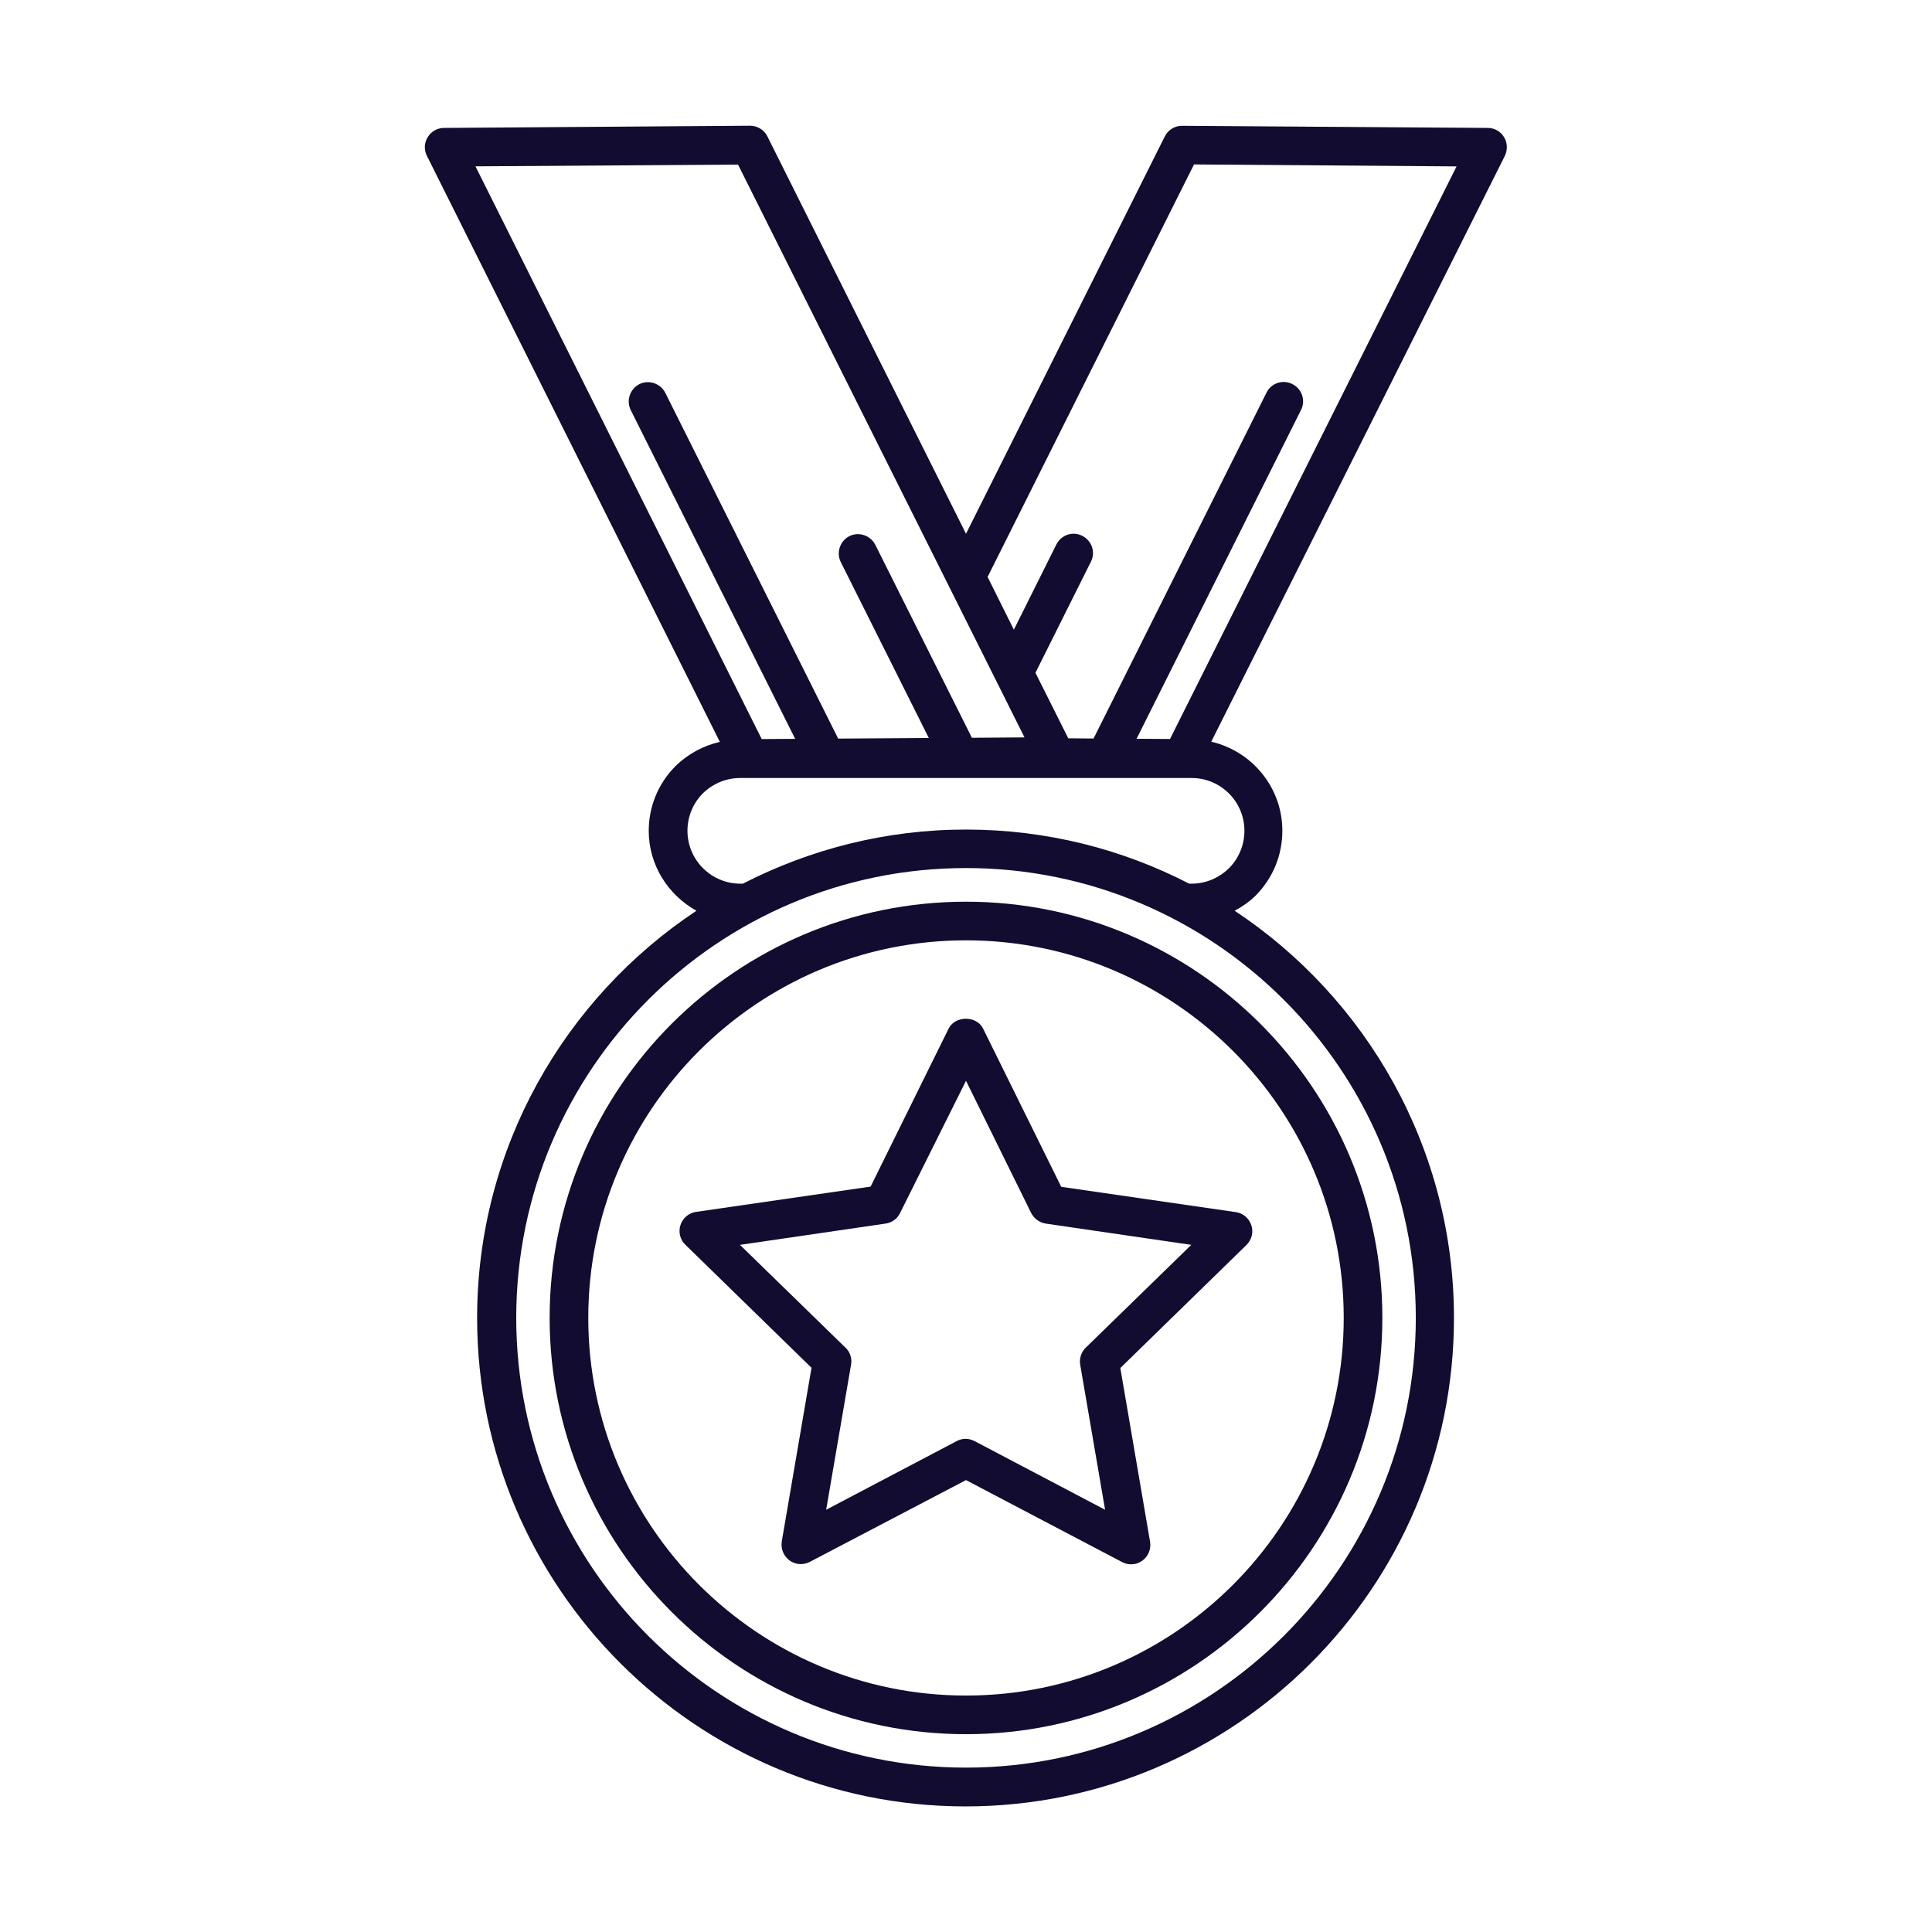
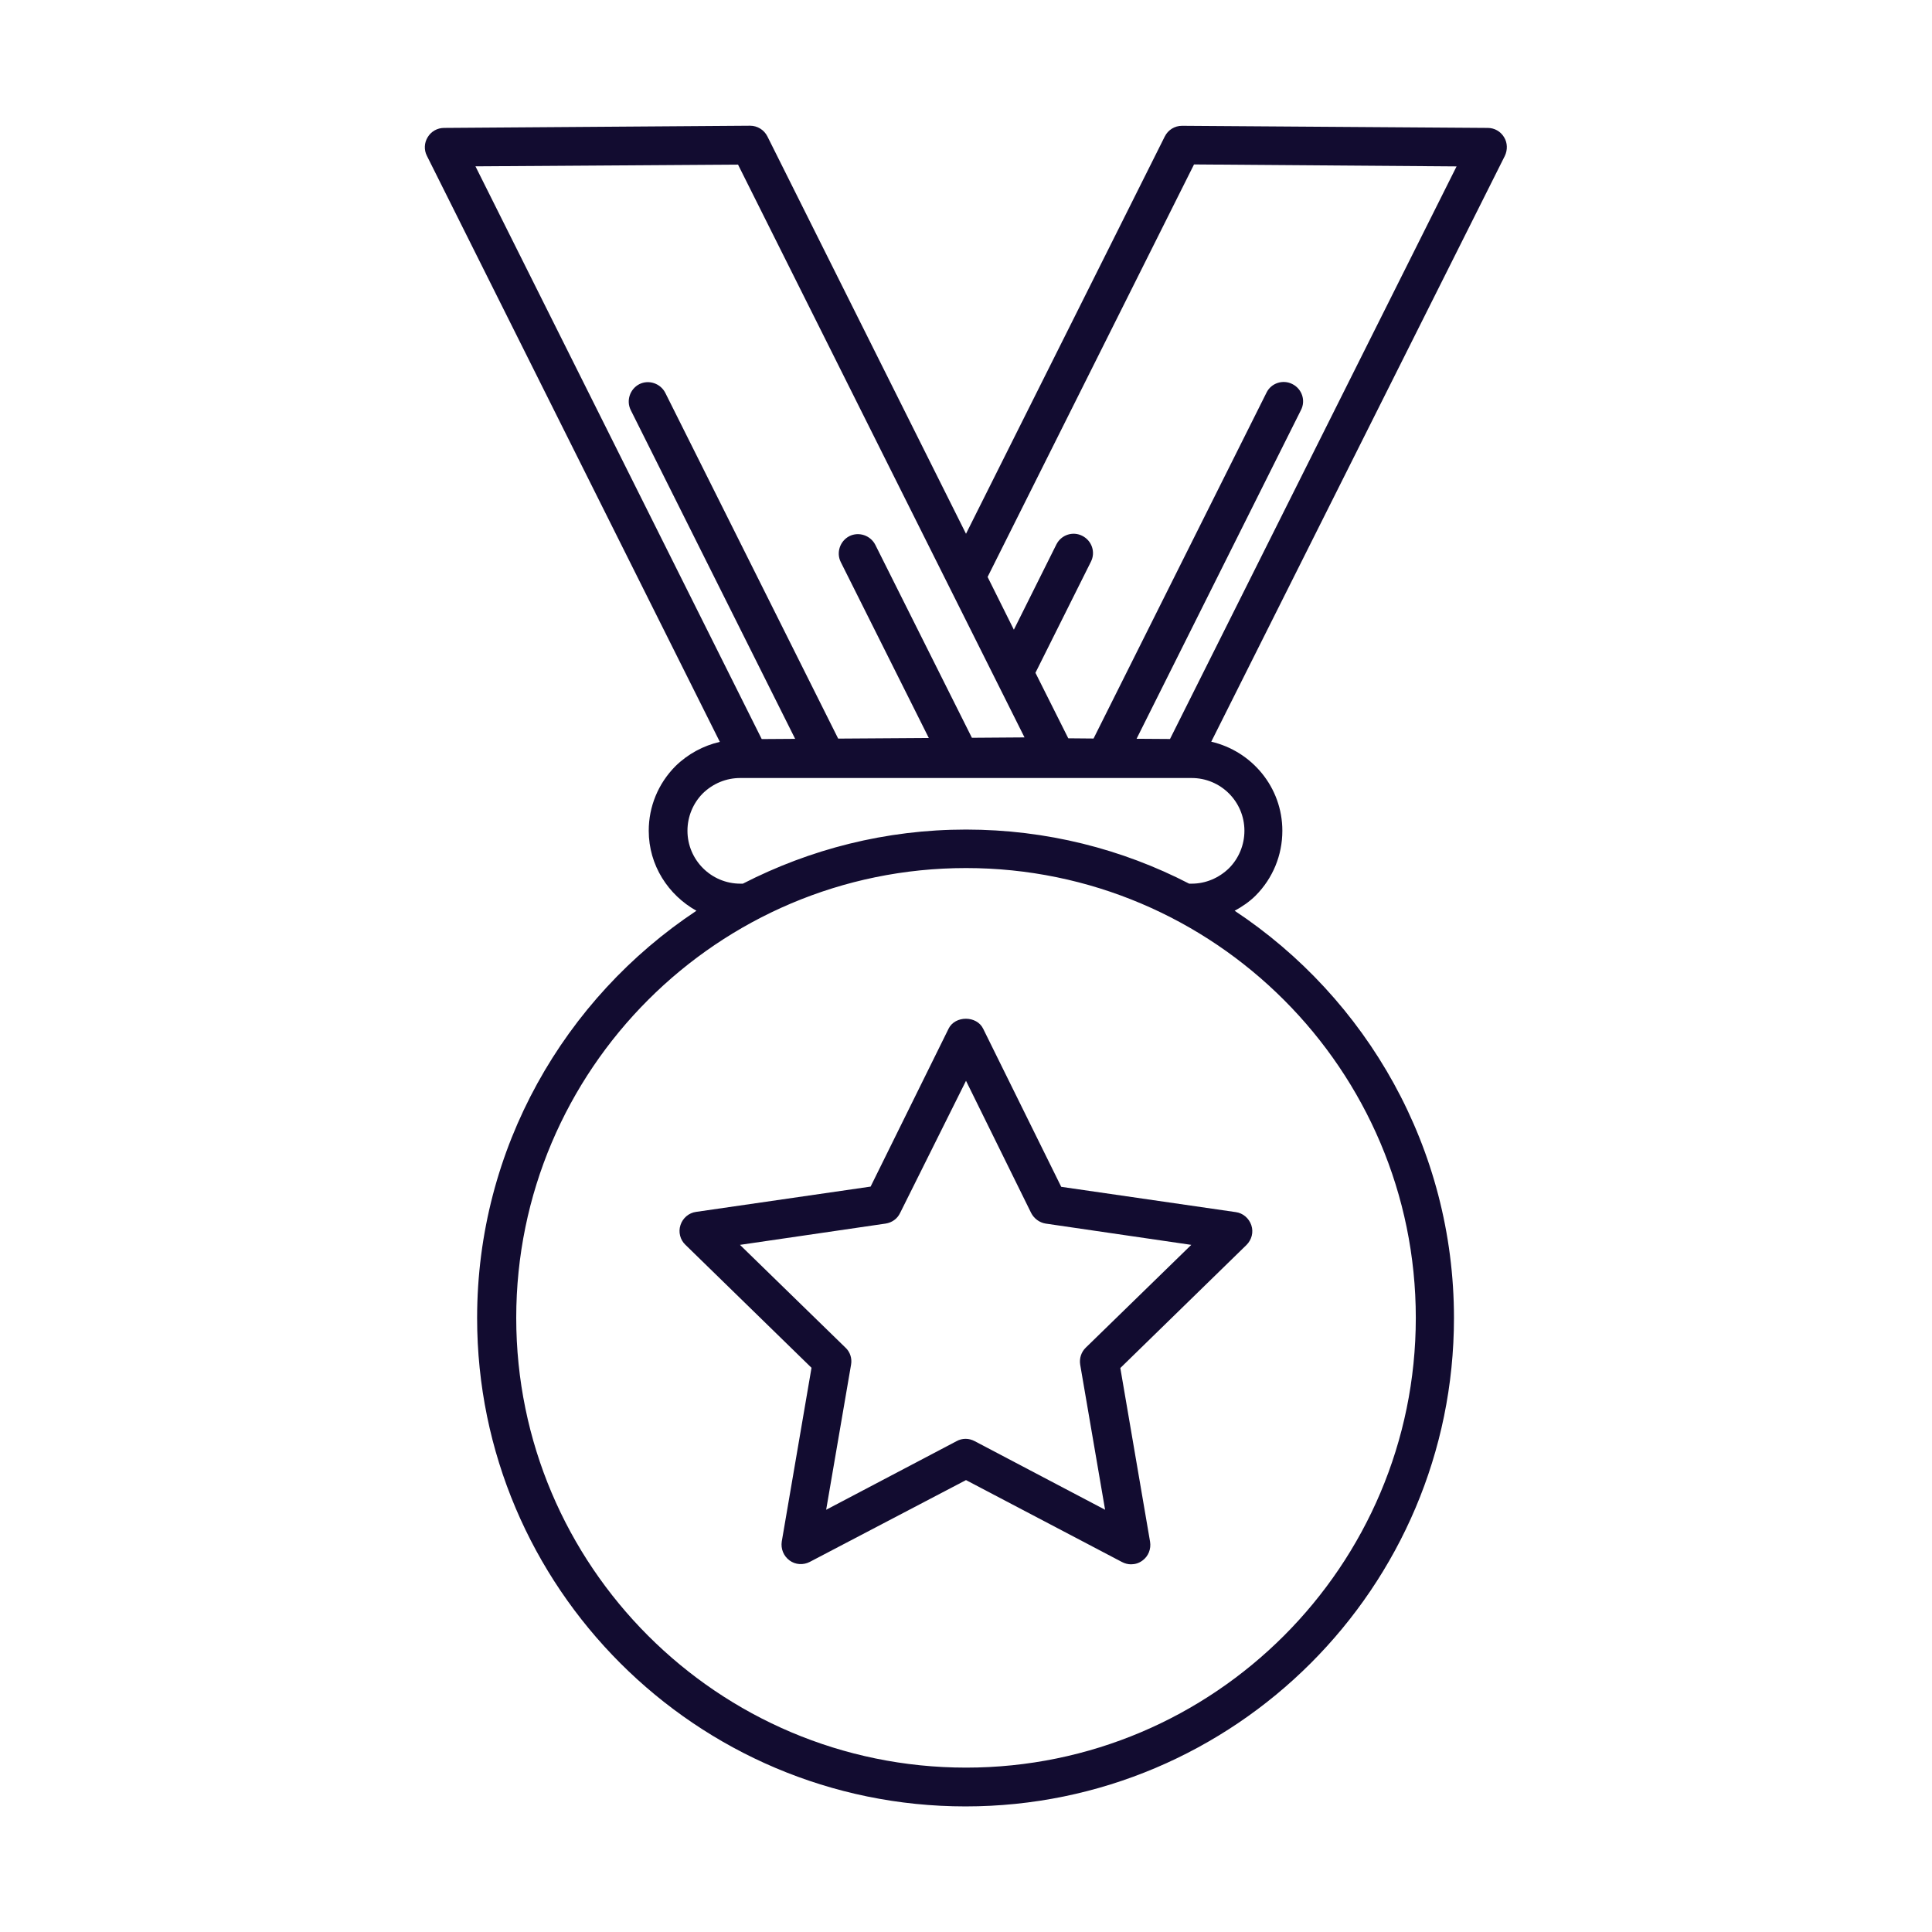
<svg xmlns="http://www.w3.org/2000/svg" width="1200pt" height="1200pt" version="1.1" viewBox="0 0 1200 1200">
  <g fill="#120c30">
    <path d="m924.14 79.453-189.84-1.312h-0.141c-4.547 0-8.625 2.531-10.688 6.609l-123.47 246.79-123.37-246.84c-2.062-4.078-6.234-6.609-10.688-6.609h-0.141l-189.94 1.359c-4.219 0-8.062 2.156-10.219 5.766-2.156 3.469-2.391 7.922-0.469 11.625l181.92 363.94c-10.219 2.391-19.781 7.453-27.609 15.141-10.688 10.781-16.547 25.078-16.547 40.078 0 21.469 12.141 39.938 29.625 49.688-81.938 54.375-136.22 147.47-136.22 252.94 0 167.29 136.08 303.37 303.37 303.37 167.29 0 303.37-136.08 303.37-303.37 0-105.47-54.234-198.61-136.22-252.94 4.688-2.531 9.234-5.625 13.078-9.469 10.688-10.781 16.547-25.078 16.547-40.219 0-27-18.938-49.453-44.156-55.312l182.34-363.84c1.781-3.703 1.688-8.156-0.469-11.625-2.156-3.609-6-5.766-10.078-5.766zm-628.82 23.859 163.08-1.078 177.94 355.78-32.531 0.234h-0.141l-60-119.86c-3-5.859-10.219-8.297-16.078-5.391-5.859 3-8.297 10.219-5.391 16.078l54.703 109.31-56.297 0.375-107.39-214.78c-3-5.859-10.219-8.297-16.078-5.391-5.859 3-8.297 10.219-5.391 16.078l102.14 204.24-20.766 0.141zm584.06 715.22c0 154.08-125.29 279.37-279.37 279.37-154.08-0.047-279.37-125.29-279.37-279.37s125.29-279.37 279.37-279.37 279.37 125.29 279.37 279.37zm-106.45-302.53c0 8.766-3.469 17.062-9.469 23.156-6.375 6.234-14.625 9.703-23.297 9.703h-1.547c-41.531-21.469-88.688-33.609-138.61-33.609-49.926 0-96.938 12.234-138.61 33.609h-1.547c-18.141 0-32.859-14.766-32.859-32.859 0-8.766 3.469-17.062 9.469-23.156 6.375-6.234 14.625-9.609 23.297-9.609h280.22c18.188-0.094 32.953 14.625 32.953 32.766zm-46.219-57-20.766-0.141 102.14-204.24c3-5.859 0.609-13.078-5.391-16.078-5.859-3-13.219-0.609-16.078 5.391l-107.39 214.78-15.703-0.141-20.391-40.688 34.453-69c3-5.859 0.609-13.078-5.391-16.078-5.859-3-13.078-0.609-16.078 5.391l-26.391 52.922-16.312-32.766 128.21-256.22 163.08 1.219z" />
-     <path d="m341.39 818.53c0 142.55 116.06 258.61 258.61 258.61s258.61-116.06 258.61-258.61c0-142.6-116.06-258.47-258.61-258.47s-258.61 115.88-258.61 258.47zm493.22 0c0 129.37-105.23 234.61-234.61 234.61s-234.61-105.23-234.61-234.61 105.23-234.47 234.61-234.47 234.61 105.09 234.61 234.47z" />
    <path d="m589.22 638.86-48.469 98.156-108.38 15.703c-4.547 0.609-8.297 3.844-9.703 8.156-1.453 4.312-0.234 9.141 3 12.234l78.375 76.453-18.469 107.86c-0.703 4.547 1.078 9 4.781 11.766s8.625 3 12.609 0.938l97.031-50.812 96.844 50.859c1.781 0.938 3.703 1.453 5.625 1.453 2.531 0 4.922-0.703 7.078-2.297 3.703-2.625 5.531-7.219 4.781-11.766l-18.469-107.86 78.375-76.453c3.234-3.234 4.453-7.922 3-12.234s-5.156-7.547-9.703-8.156l-108.38-15.703-48.469-98.156c-3.984-8.297-17.391-8.297-21.469-0.141zm51.234 114.52c1.781 3.469 5.156 6 9 6.609l90.469 13.219-65.531 63.844c-2.859 2.766-4.078 6.703-3.469 10.547l15.469 90.141-81-42.609c-1.781-0.938-3.703-1.453-5.625-1.453s-3.844 0.469-5.625 1.453l-81 42.609 15.469-90.141c0.703-3.844-0.609-7.922-3.469-10.547l-65.531-63.844 90.469-13.219c3.938-0.609 7.312-3 9-6.609l40.922-82.078z" />
  </g>
</svg>